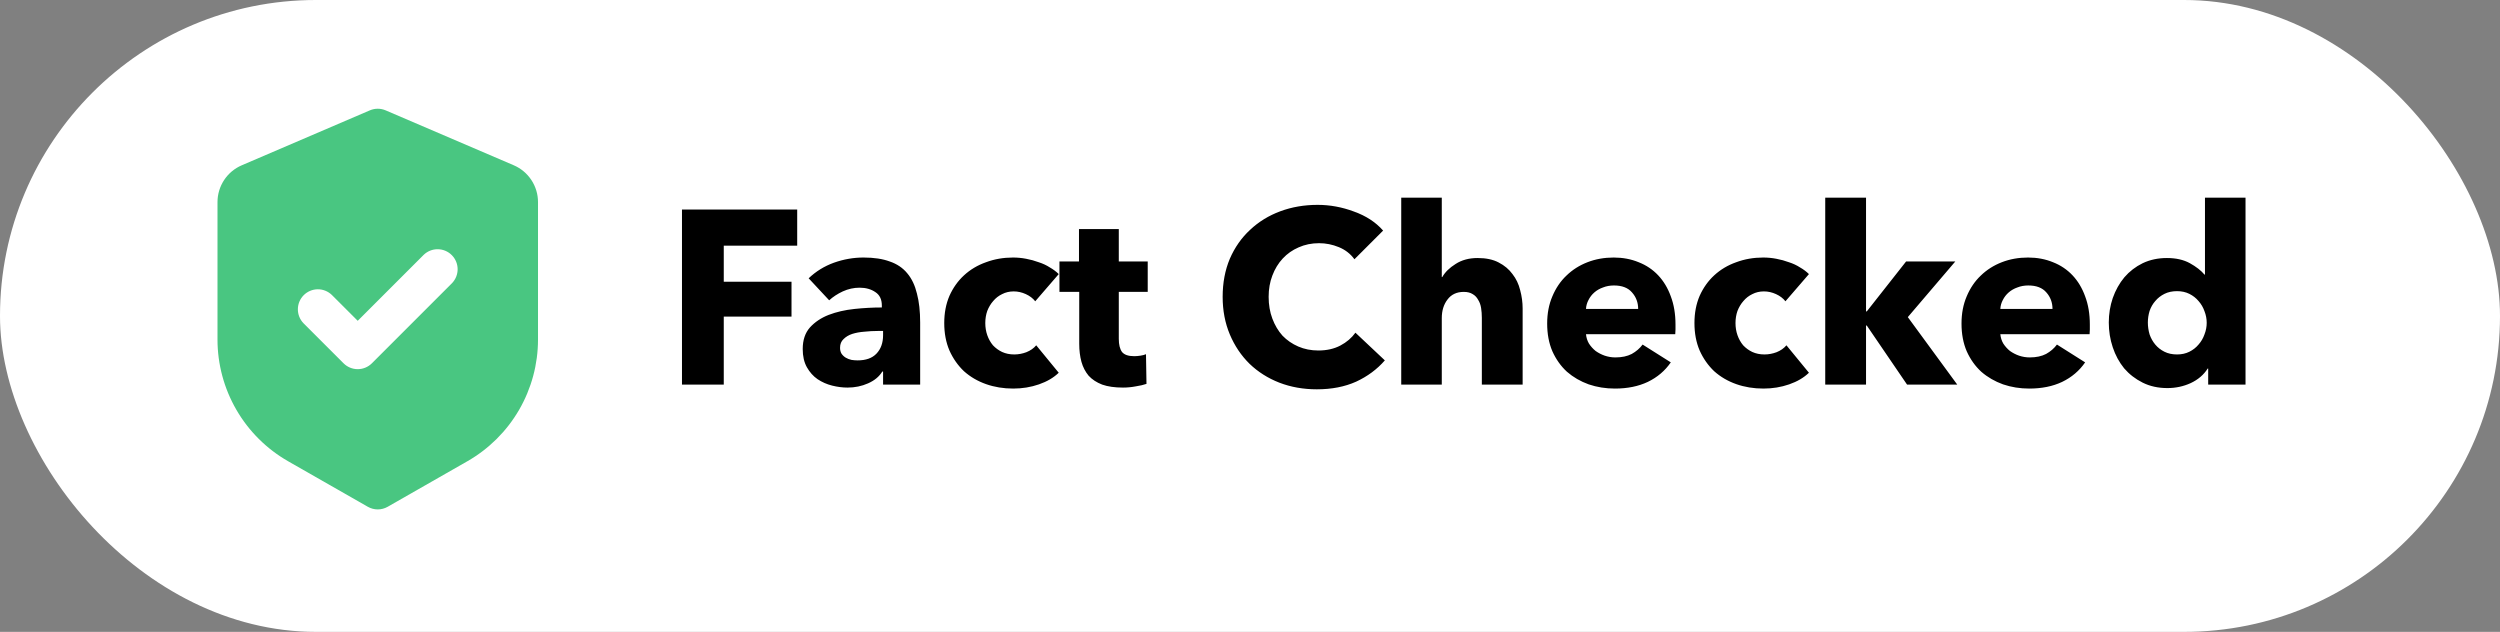
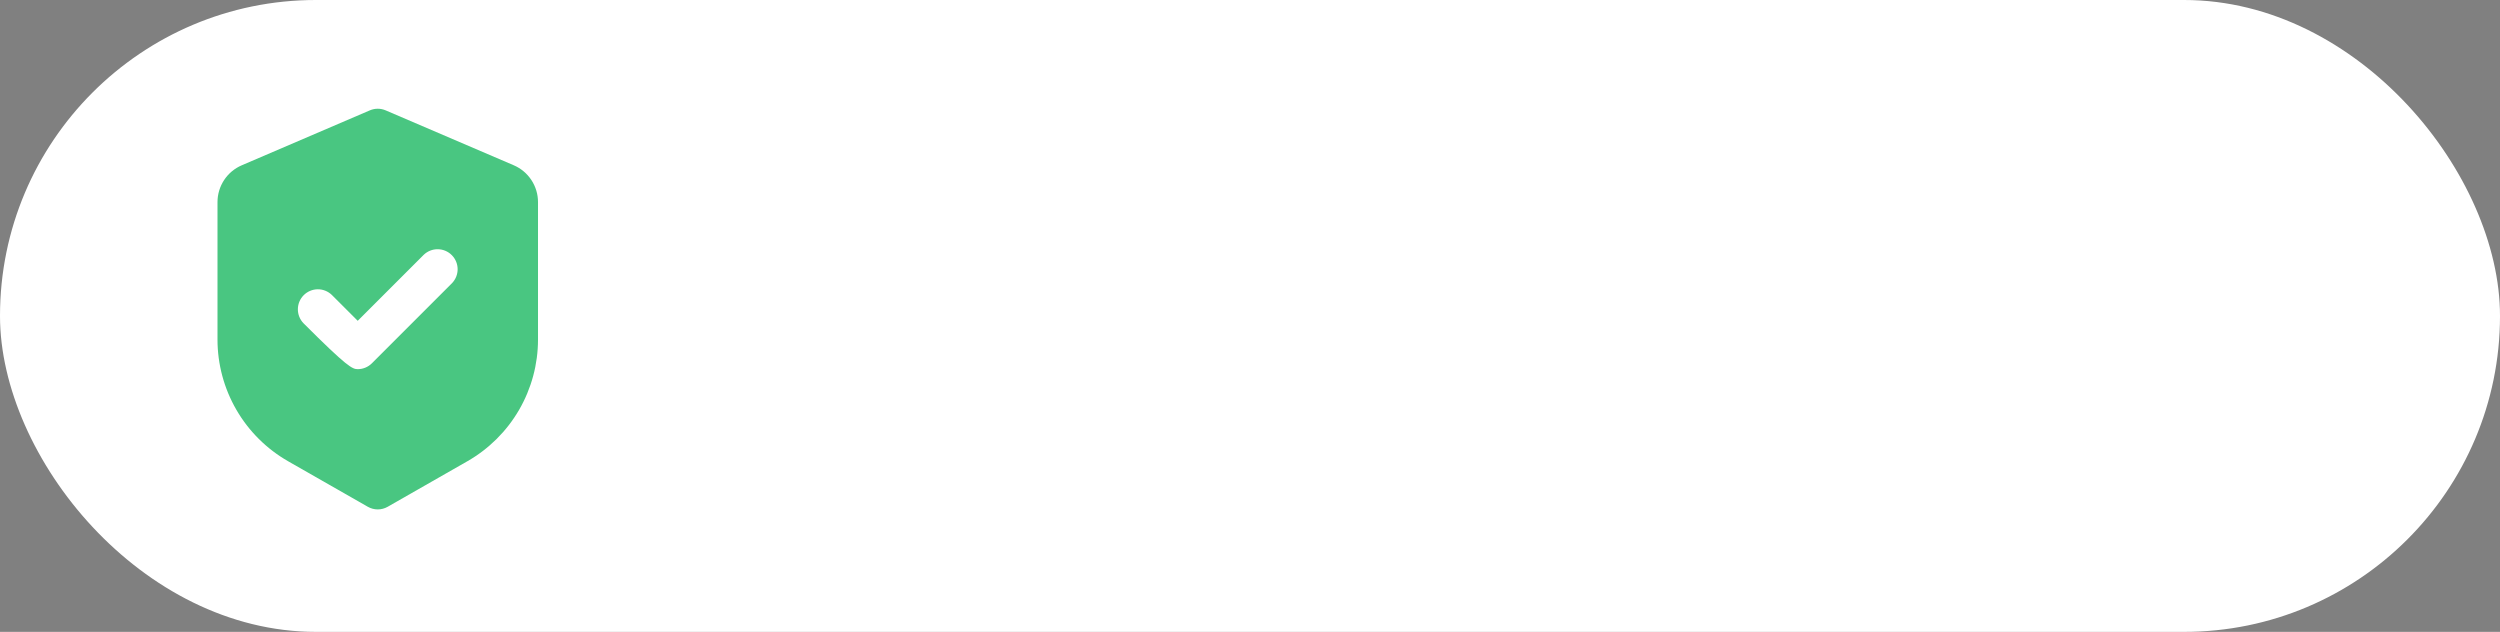
<svg xmlns="http://www.w3.org/2000/svg" width="182" height="46" viewBox="0 0 182 46" fill="none">
  <rect x="0" y="0" width="182" height="46" fill="#808080" stroke="none" />
  <rect width="182" height="46" rx="23" fill="white" />
-   <path d="M52.69 17.884V20.512H57.622V23.05H52.69V28H49.648V15.256H58.036V17.884H52.69ZM64.288 24.094H63.91C63.586 24.094 63.256 24.112 62.92 24.148C62.596 24.172 62.302 24.226 62.038 24.31C61.786 24.394 61.576 24.52 61.408 24.688C61.24 24.844 61.156 25.054 61.156 25.318C61.156 25.486 61.192 25.63 61.264 25.75C61.348 25.87 61.45 25.966 61.57 26.038C61.69 26.11 61.828 26.164 61.984 26.2C62.14 26.224 62.29 26.236 62.434 26.236C63.034 26.236 63.49 26.074 63.802 25.75C64.126 25.414 64.288 24.964 64.288 24.4V24.094ZM58.87 20.26C59.398 19.756 60.01 19.378 60.706 19.126C61.414 18.874 62.134 18.748 62.866 18.748C63.622 18.748 64.258 18.844 64.774 19.036C65.302 19.216 65.728 19.504 66.052 19.9C66.376 20.284 66.61 20.776 66.754 21.376C66.91 21.964 66.988 22.666 66.988 23.482V28H64.288V27.046H64.234C64.006 27.418 63.658 27.706 63.19 27.91C62.734 28.114 62.236 28.216 61.696 28.216C61.336 28.216 60.964 28.168 60.58 28.072C60.196 27.976 59.842 27.82 59.518 27.604C59.206 27.388 58.948 27.1 58.744 26.74C58.54 26.38 58.438 25.936 58.438 25.408C58.438 24.76 58.612 24.238 58.96 23.842C59.32 23.446 59.776 23.14 60.328 22.924C60.892 22.708 61.516 22.564 62.2 22.492C62.884 22.42 63.55 22.384 64.198 22.384V22.24C64.198 21.796 64.042 21.472 63.73 21.268C63.418 21.052 63.034 20.944 62.578 20.944C62.158 20.944 61.75 21.034 61.354 21.214C60.97 21.394 60.64 21.61 60.364 21.862L58.87 20.26ZM75.365 21.934C75.197 21.718 74.969 21.544 74.681 21.412C74.393 21.28 74.099 21.214 73.799 21.214C73.487 21.214 73.205 21.28 72.953 21.412C72.701 21.532 72.485 21.7 72.305 21.916C72.125 22.12 71.981 22.36 71.873 22.636C71.777 22.912 71.729 23.206 71.729 23.518C71.729 23.83 71.777 24.124 71.873 24.4C71.969 24.676 72.107 24.922 72.287 25.138C72.479 25.342 72.701 25.504 72.953 25.624C73.217 25.744 73.511 25.804 73.835 25.804C74.135 25.804 74.429 25.75 74.717 25.642C75.017 25.522 75.257 25.354 75.437 25.138L77.075 27.136C76.703 27.496 76.223 27.778 75.635 27.982C75.047 28.186 74.423 28.288 73.763 28.288C73.055 28.288 72.395 28.18 71.783 27.964C71.171 27.748 70.637 27.436 70.181 27.028C69.737 26.608 69.383 26.104 69.119 25.516C68.867 24.928 68.741 24.262 68.741 23.518C68.741 22.786 68.867 22.126 69.119 21.538C69.383 20.95 69.737 20.452 70.181 20.044C70.637 19.624 71.171 19.306 71.783 19.09C72.395 18.862 73.049 18.748 73.745 18.748C74.069 18.748 74.387 18.778 74.699 18.838C75.023 18.898 75.329 18.982 75.617 19.09C75.917 19.186 76.187 19.312 76.427 19.468C76.679 19.612 76.895 19.774 77.075 19.954L75.365 21.934ZM81.448 21.25V24.67C81.448 25.09 81.526 25.408 81.682 25.624C81.85 25.828 82.144 25.93 82.564 25.93C82.708 25.93 82.858 25.918 83.014 25.894C83.182 25.87 83.32 25.834 83.428 25.786L83.464 27.946C83.26 28.018 83.002 28.078 82.69 28.126C82.378 28.186 82.066 28.216 81.754 28.216C81.154 28.216 80.65 28.144 80.242 28C79.834 27.844 79.504 27.628 79.252 27.352C79.012 27.064 78.838 26.728 78.73 26.344C78.622 25.948 78.568 25.51 78.568 25.03V21.25H77.128V19.036H78.55V16.678H81.448V19.036H83.554V21.25H81.448ZM100.817 26.236C100.253 26.884 99.557 27.4 98.729 27.784C97.901 28.156 96.947 28.342 95.867 28.342C94.883 28.342 93.971 28.18 93.131 27.856C92.303 27.532 91.583 27.076 90.971 26.488C90.359 25.888 89.879 25.174 89.531 24.346C89.183 23.518 89.009 22.606 89.009 21.61C89.009 20.59 89.183 19.666 89.531 18.838C89.891 18.01 90.383 17.308 91.007 16.732C91.631 16.144 92.363 15.694 93.203 15.382C94.043 15.07 94.949 14.914 95.921 14.914C96.821 14.914 97.703 15.076 98.567 15.4C99.443 15.712 100.151 16.174 100.691 16.786L98.603 18.874C98.315 18.478 97.937 18.184 97.469 17.992C97.001 17.8 96.521 17.704 96.029 17.704C95.489 17.704 94.991 17.806 94.535 18.01C94.091 18.202 93.707 18.472 93.383 18.82C93.059 19.168 92.807 19.582 92.627 20.062C92.447 20.53 92.357 21.046 92.357 21.61C92.357 22.186 92.447 22.714 92.627 23.194C92.807 23.674 93.053 24.088 93.365 24.436C93.689 24.772 94.073 25.036 94.517 25.228C94.961 25.42 95.447 25.516 95.975 25.516C96.587 25.516 97.121 25.396 97.577 25.156C98.033 24.916 98.399 24.604 98.675 24.22L100.817 26.236ZM107.878 28V23.14C107.878 22.888 107.86 22.648 107.824 22.42C107.788 22.192 107.716 21.994 107.608 21.826C107.512 21.646 107.38 21.508 107.212 21.412C107.044 21.304 106.828 21.25 106.564 21.25C106.048 21.25 105.652 21.436 105.376 21.808C105.1 22.168 104.962 22.618 104.962 23.158V28H102.01V14.392H104.962V20.17H104.998C105.202 19.81 105.526 19.492 105.97 19.216C106.414 18.928 106.948 18.784 107.572 18.784C108.184 18.784 108.694 18.892 109.102 19.108C109.522 19.324 109.858 19.606 110.11 19.954C110.374 20.29 110.56 20.68 110.668 21.124C110.788 21.568 110.848 22.012 110.848 22.456V28H107.878ZM119.258 22.492C119.258 22.024 119.108 21.622 118.808 21.286C118.52 20.95 118.082 20.782 117.494 20.782C117.206 20.782 116.942 20.83 116.702 20.926C116.462 21.01 116.252 21.13 116.072 21.286C115.892 21.442 115.748 21.628 115.64 21.844C115.532 22.048 115.472 22.264 115.46 22.492H119.258ZM121.976 23.626C121.976 23.746 121.976 23.866 121.976 23.986C121.976 24.106 121.97 24.22 121.958 24.328H115.46C115.484 24.58 115.556 24.808 115.676 25.012C115.808 25.216 115.97 25.396 116.162 25.552C116.366 25.696 116.588 25.81 116.828 25.894C117.08 25.978 117.338 26.02 117.602 26.02C118.07 26.02 118.466 25.936 118.79 25.768C119.114 25.588 119.378 25.36 119.582 25.084L121.634 26.38C121.214 26.992 120.656 27.466 119.96 27.802C119.276 28.126 118.478 28.288 117.566 28.288C116.894 28.288 116.258 28.186 115.658 27.982C115.058 27.766 114.53 27.46 114.074 27.064C113.63 26.656 113.276 26.158 113.012 25.57C112.76 24.982 112.634 24.31 112.634 23.554C112.634 22.822 112.76 22.162 113.012 21.574C113.264 20.974 113.606 20.47 114.038 20.062C114.47 19.642 114.98 19.318 115.568 19.09C116.156 18.862 116.792 18.748 117.476 18.748C118.136 18.748 118.742 18.862 119.294 19.09C119.846 19.306 120.32 19.624 120.716 20.044C121.112 20.464 121.418 20.974 121.634 21.574C121.862 22.174 121.976 22.858 121.976 23.626ZM129.98 21.934C129.812 21.718 129.584 21.544 129.296 21.412C129.008 21.28 128.714 21.214 128.414 21.214C128.102 21.214 127.82 21.28 127.568 21.412C127.316 21.532 127.1 21.7 126.92 21.916C126.74 22.12 126.596 22.36 126.488 22.636C126.392 22.912 126.344 23.206 126.344 23.518C126.344 23.83 126.392 24.124 126.488 24.4C126.584 24.676 126.722 24.922 126.902 25.138C127.094 25.342 127.316 25.504 127.568 25.624C127.832 25.744 128.126 25.804 128.45 25.804C128.75 25.804 129.044 25.75 129.332 25.642C129.632 25.522 129.872 25.354 130.052 25.138L131.69 27.136C131.318 27.496 130.838 27.778 130.25 27.982C129.662 28.186 129.038 28.288 128.378 28.288C127.67 28.288 127.01 28.18 126.398 27.964C125.786 27.748 125.252 27.436 124.796 27.028C124.352 26.608 123.998 26.104 123.734 25.516C123.482 24.928 123.356 24.262 123.356 23.518C123.356 22.786 123.482 22.126 123.734 21.538C123.998 20.95 124.352 20.452 124.796 20.044C125.252 19.624 125.786 19.306 126.398 19.09C127.01 18.862 127.664 18.748 128.36 18.748C128.684 18.748 129.002 18.778 129.314 18.838C129.638 18.898 129.944 18.982 130.232 19.09C130.532 19.186 130.802 19.312 131.042 19.468C131.294 19.612 131.51 19.774 131.69 19.954L129.98 21.934ZM142.489 28H138.835L135.901 23.698H135.847V28H132.877V14.392H135.847V22.672H135.901L138.763 19.036H142.345L138.889 23.086L142.489 28ZM149.422 22.492C149.422 22.024 149.272 21.622 148.972 21.286C148.684 20.95 148.246 20.782 147.658 20.782C147.37 20.782 147.106 20.83 146.866 20.926C146.626 21.01 146.416 21.13 146.236 21.286C146.056 21.442 145.912 21.628 145.804 21.844C145.696 22.048 145.636 22.264 145.624 22.492H149.422ZM152.14 23.626C152.14 23.746 152.14 23.866 152.14 23.986C152.14 24.106 152.134 24.22 152.122 24.328H145.624C145.648 24.58 145.72 24.808 145.84 25.012C145.972 25.216 146.134 25.396 146.326 25.552C146.53 25.696 146.752 25.81 146.992 25.894C147.244 25.978 147.502 26.02 147.766 26.02C148.234 26.02 148.63 25.936 148.954 25.768C149.278 25.588 149.542 25.36 149.746 25.084L151.798 26.38C151.378 26.992 150.82 27.466 150.124 27.802C149.44 28.126 148.642 28.288 147.73 28.288C147.058 28.288 146.422 28.186 145.822 27.982C145.222 27.766 144.694 27.46 144.238 27.064C143.794 26.656 143.44 26.158 143.176 25.57C142.924 24.982 142.798 24.31 142.798 23.554C142.798 22.822 142.924 22.162 143.176 21.574C143.428 20.974 143.77 20.47 144.202 20.062C144.634 19.642 145.144 19.318 145.732 19.09C146.32 18.862 146.956 18.748 147.64 18.748C148.3 18.748 148.906 18.862 149.458 19.09C150.01 19.306 150.484 19.624 150.88 20.044C151.276 20.464 151.582 20.974 151.798 21.574C152.026 22.174 152.14 22.858 152.14 23.626ZM160.756 28V26.83H160.72C160.432 27.286 160.018 27.64 159.478 27.892C158.95 28.132 158.386 28.252 157.786 28.252C157.114 28.252 156.514 28.12 155.986 27.856C155.458 27.592 155.008 27.244 154.636 26.812C154.276 26.368 154 25.858 153.808 25.282C153.616 24.706 153.52 24.106 153.52 23.482C153.52 22.858 153.616 22.264 153.808 21.7C154.012 21.124 154.294 20.62 154.654 20.188C155.026 19.756 155.47 19.414 155.986 19.162C156.514 18.91 157.102 18.784 157.75 18.784C158.41 18.784 158.968 18.91 159.424 19.162C159.88 19.414 160.234 19.69 160.486 19.99H160.522V14.392H163.474V28H160.756ZM160.648 23.5C160.648 23.212 160.594 22.93 160.486 22.654C160.39 22.378 160.246 22.132 160.054 21.916C159.874 21.7 159.652 21.526 159.388 21.394C159.124 21.262 158.824 21.196 158.488 21.196C158.14 21.196 157.834 21.262 157.57 21.394C157.306 21.526 157.084 21.7 156.904 21.916C156.724 22.12 156.586 22.36 156.49 22.636C156.406 22.912 156.364 23.194 156.364 23.482C156.364 23.77 156.406 24.058 156.49 24.346C156.586 24.622 156.724 24.868 156.904 25.084C157.084 25.3 157.306 25.474 157.57 25.606C157.834 25.738 158.14 25.804 158.488 25.804C158.824 25.804 159.124 25.738 159.388 25.606C159.652 25.474 159.874 25.3 160.054 25.084C160.246 24.868 160.39 24.622 160.486 24.346C160.594 24.07 160.648 23.788 160.648 23.5Z" fill="black" />
-   <path fill-rule="evenodd" clip-rule="evenodd" d="M26.926 8.034C27.107 7.956 27.303 7.916 27.5 7.916C27.698 7.916 27.893 7.956 28.075 8.034L37.399 12.031C37.924 12.256 38.371 12.63 38.685 13.107C39 13.584 39.167 14.142 39.167 14.713V24.717C39.167 26.517 38.691 28.284 37.788 29.841C36.884 31.397 35.586 32.687 34.023 33.58L28.224 36.893C28.003 37.019 27.754 37.085 27.5 37.085C27.247 37.085 26.997 37.019 26.777 36.893L20.977 33.58C19.414 32.687 18.115 31.396 17.212 29.839C16.309 28.282 15.833 26.514 15.834 24.714V14.713C15.834 14.142 16.001 13.584 16.315 13.108C16.629 12.631 17.076 12.258 17.601 12.033L26.926 8.034ZM32.906 20.615C33.172 20.34 33.319 19.972 33.316 19.589C33.312 19.207 33.159 18.841 32.888 18.571C32.618 18.3 32.252 18.147 31.87 18.144C31.488 18.14 31.119 18.287 30.844 18.553L26.042 23.355L24.156 21.47C23.881 21.204 23.513 21.057 23.13 21.06C22.748 21.064 22.382 21.217 22.112 21.487C21.841 21.758 21.688 22.123 21.685 22.506C21.681 22.888 21.828 23.257 22.094 23.532L25.011 26.448C25.284 26.722 25.655 26.875 26.042 26.875C26.428 26.875 26.799 26.722 27.073 26.448L32.906 20.615Z" fill="#49C681" />
+   <path fill-rule="evenodd" clip-rule="evenodd" d="M26.926 8.034C27.107 7.956 27.303 7.916 27.5 7.916C27.698 7.916 27.893 7.956 28.075 8.034L37.399 12.031C37.924 12.256 38.371 12.63 38.685 13.107C39 13.584 39.167 14.142 39.167 14.713V24.717C39.167 26.517 38.691 28.284 37.788 29.841C36.884 31.397 35.586 32.687 34.023 33.58L28.224 36.893C28.003 37.019 27.754 37.085 27.5 37.085C27.247 37.085 26.997 37.019 26.777 36.893L20.977 33.58C19.414 32.687 18.115 31.396 17.212 29.839C16.309 28.282 15.833 26.514 15.834 24.714V14.713C15.834 14.142 16.001 13.584 16.315 13.108C16.629 12.631 17.076 12.258 17.601 12.033L26.926 8.034ZM32.906 20.615C33.172 20.34 33.319 19.972 33.316 19.589C33.312 19.207 33.159 18.841 32.888 18.571C32.618 18.3 32.252 18.147 31.87 18.144C31.488 18.14 31.119 18.287 30.844 18.553L26.042 23.355L24.156 21.47C23.881 21.204 23.513 21.057 23.13 21.06C22.748 21.064 22.382 21.217 22.112 21.487C21.841 21.758 21.688 22.123 21.685 22.506C21.681 22.888 21.828 23.257 22.094 23.532C25.284 26.722 25.655 26.875 26.042 26.875C26.428 26.875 26.799 26.722 27.073 26.448L32.906 20.615Z" fill="#49C681" />
</svg>